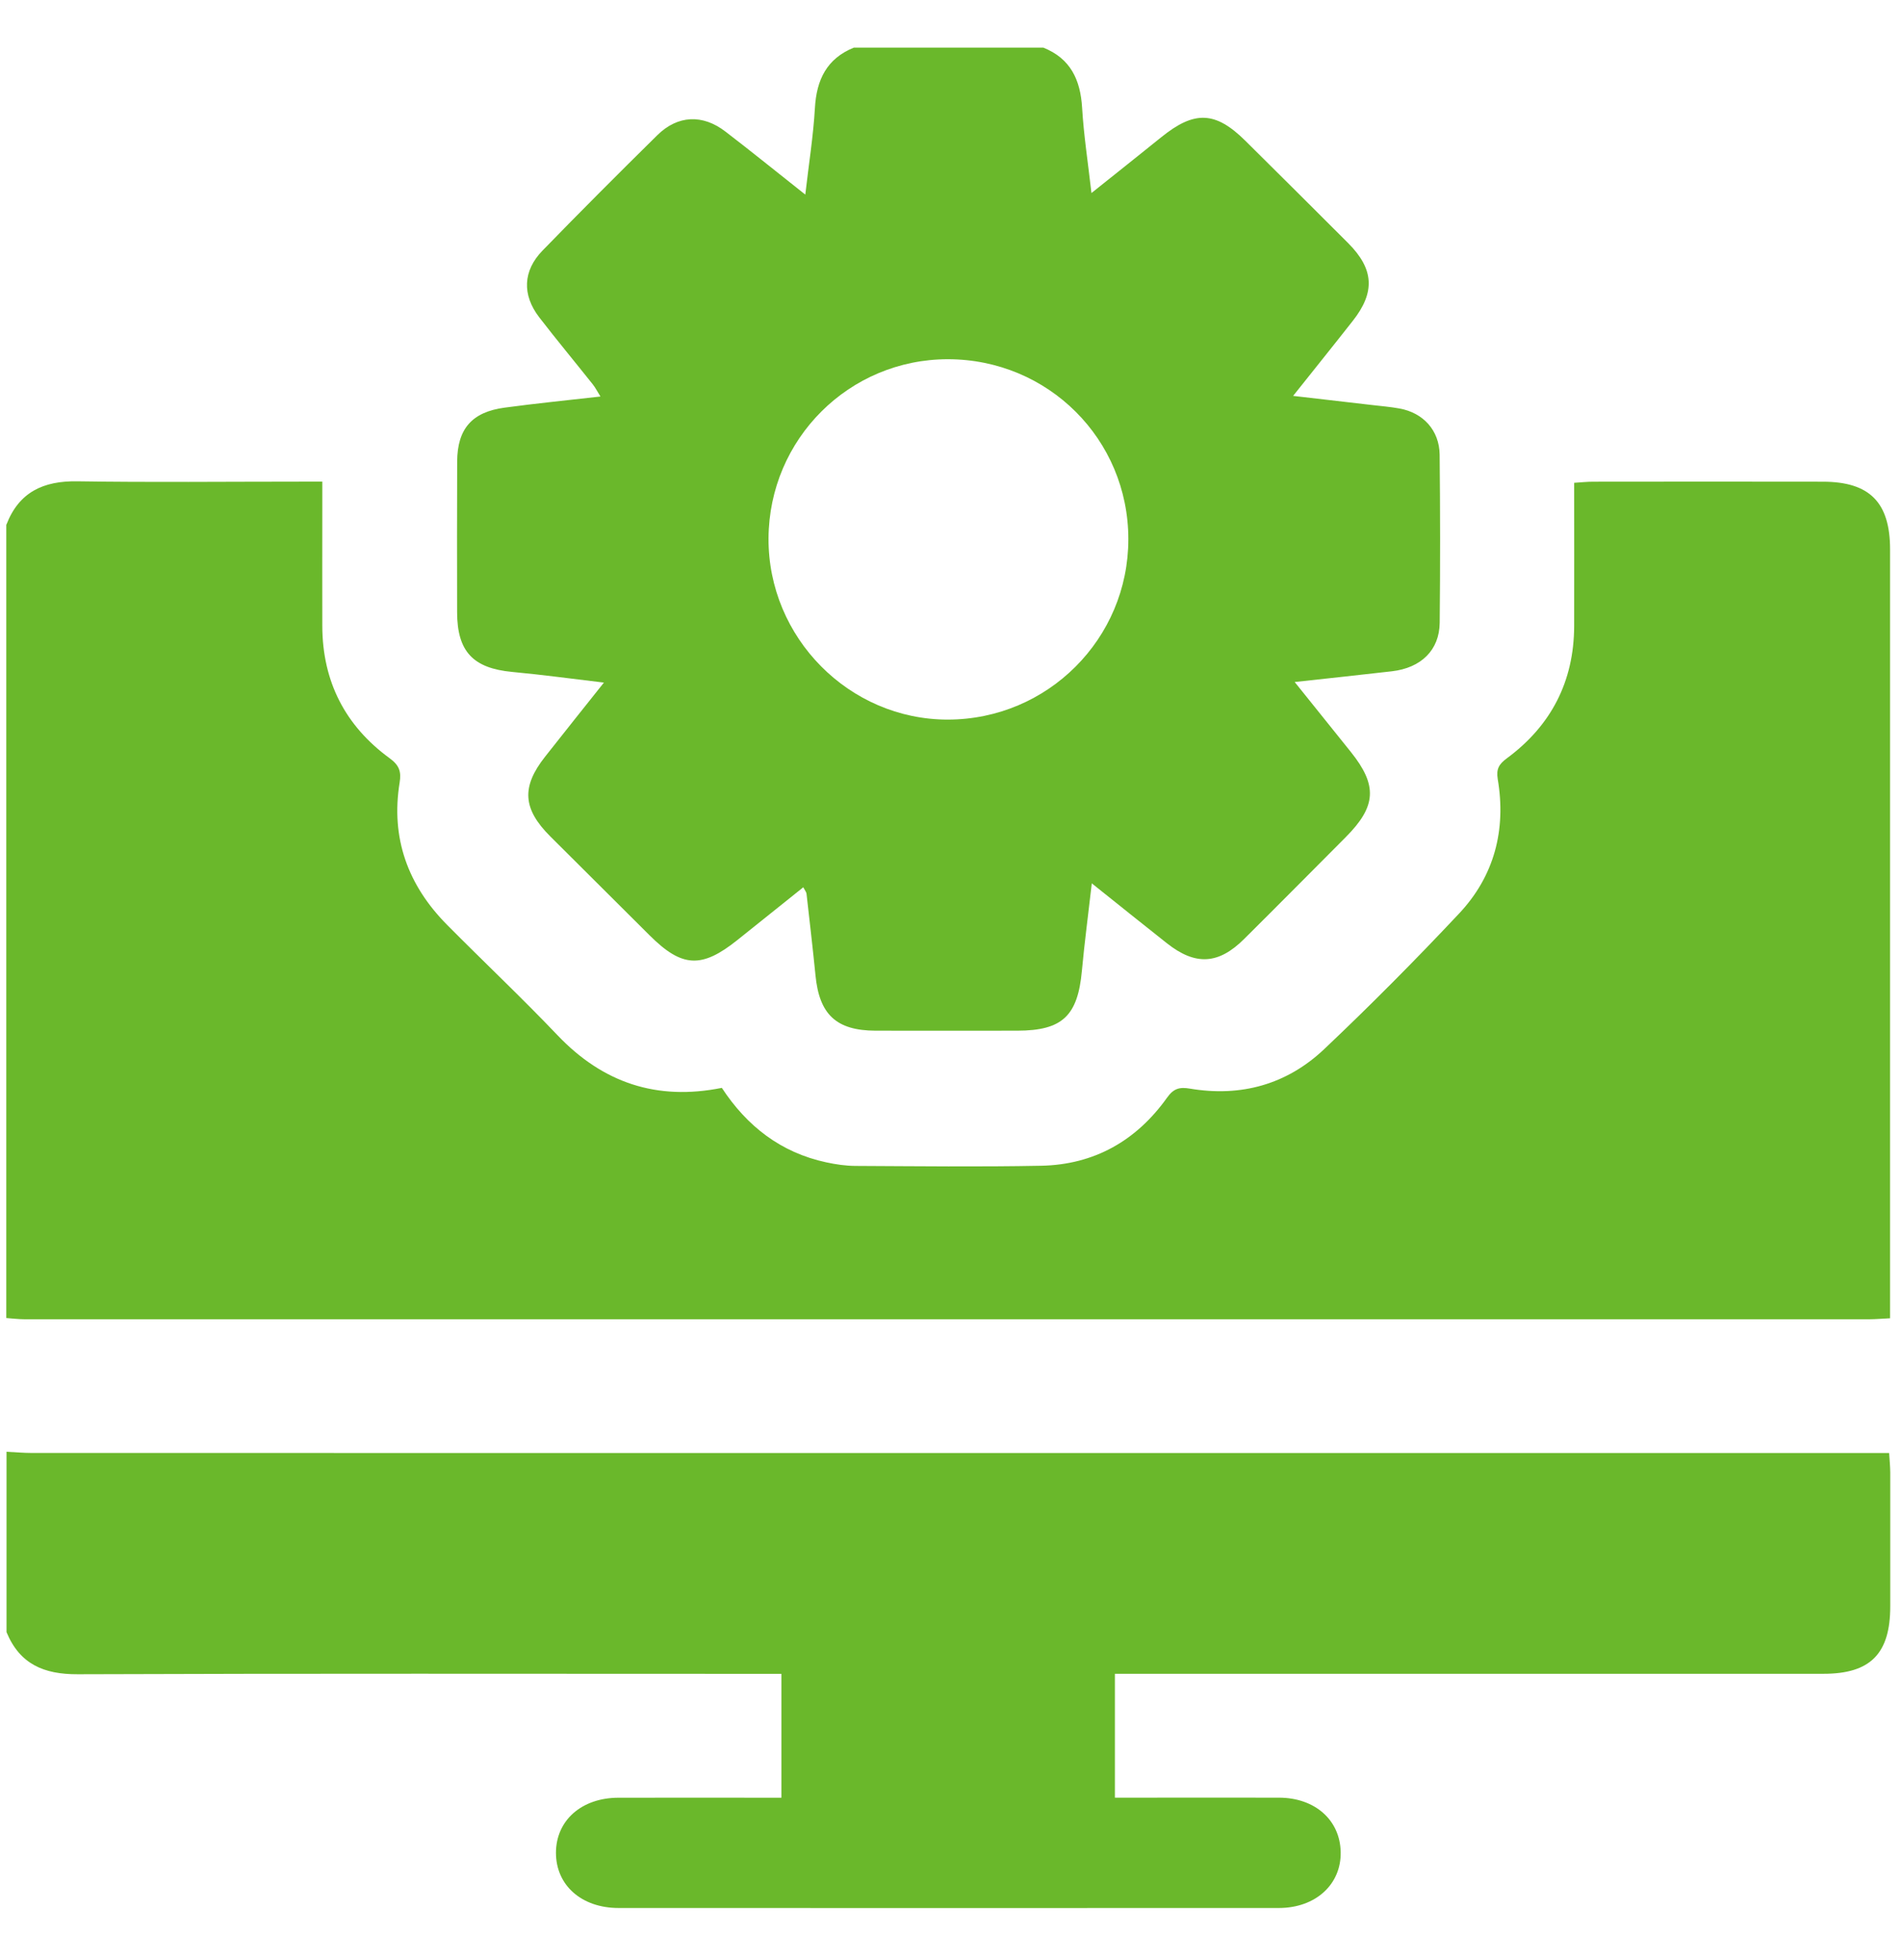
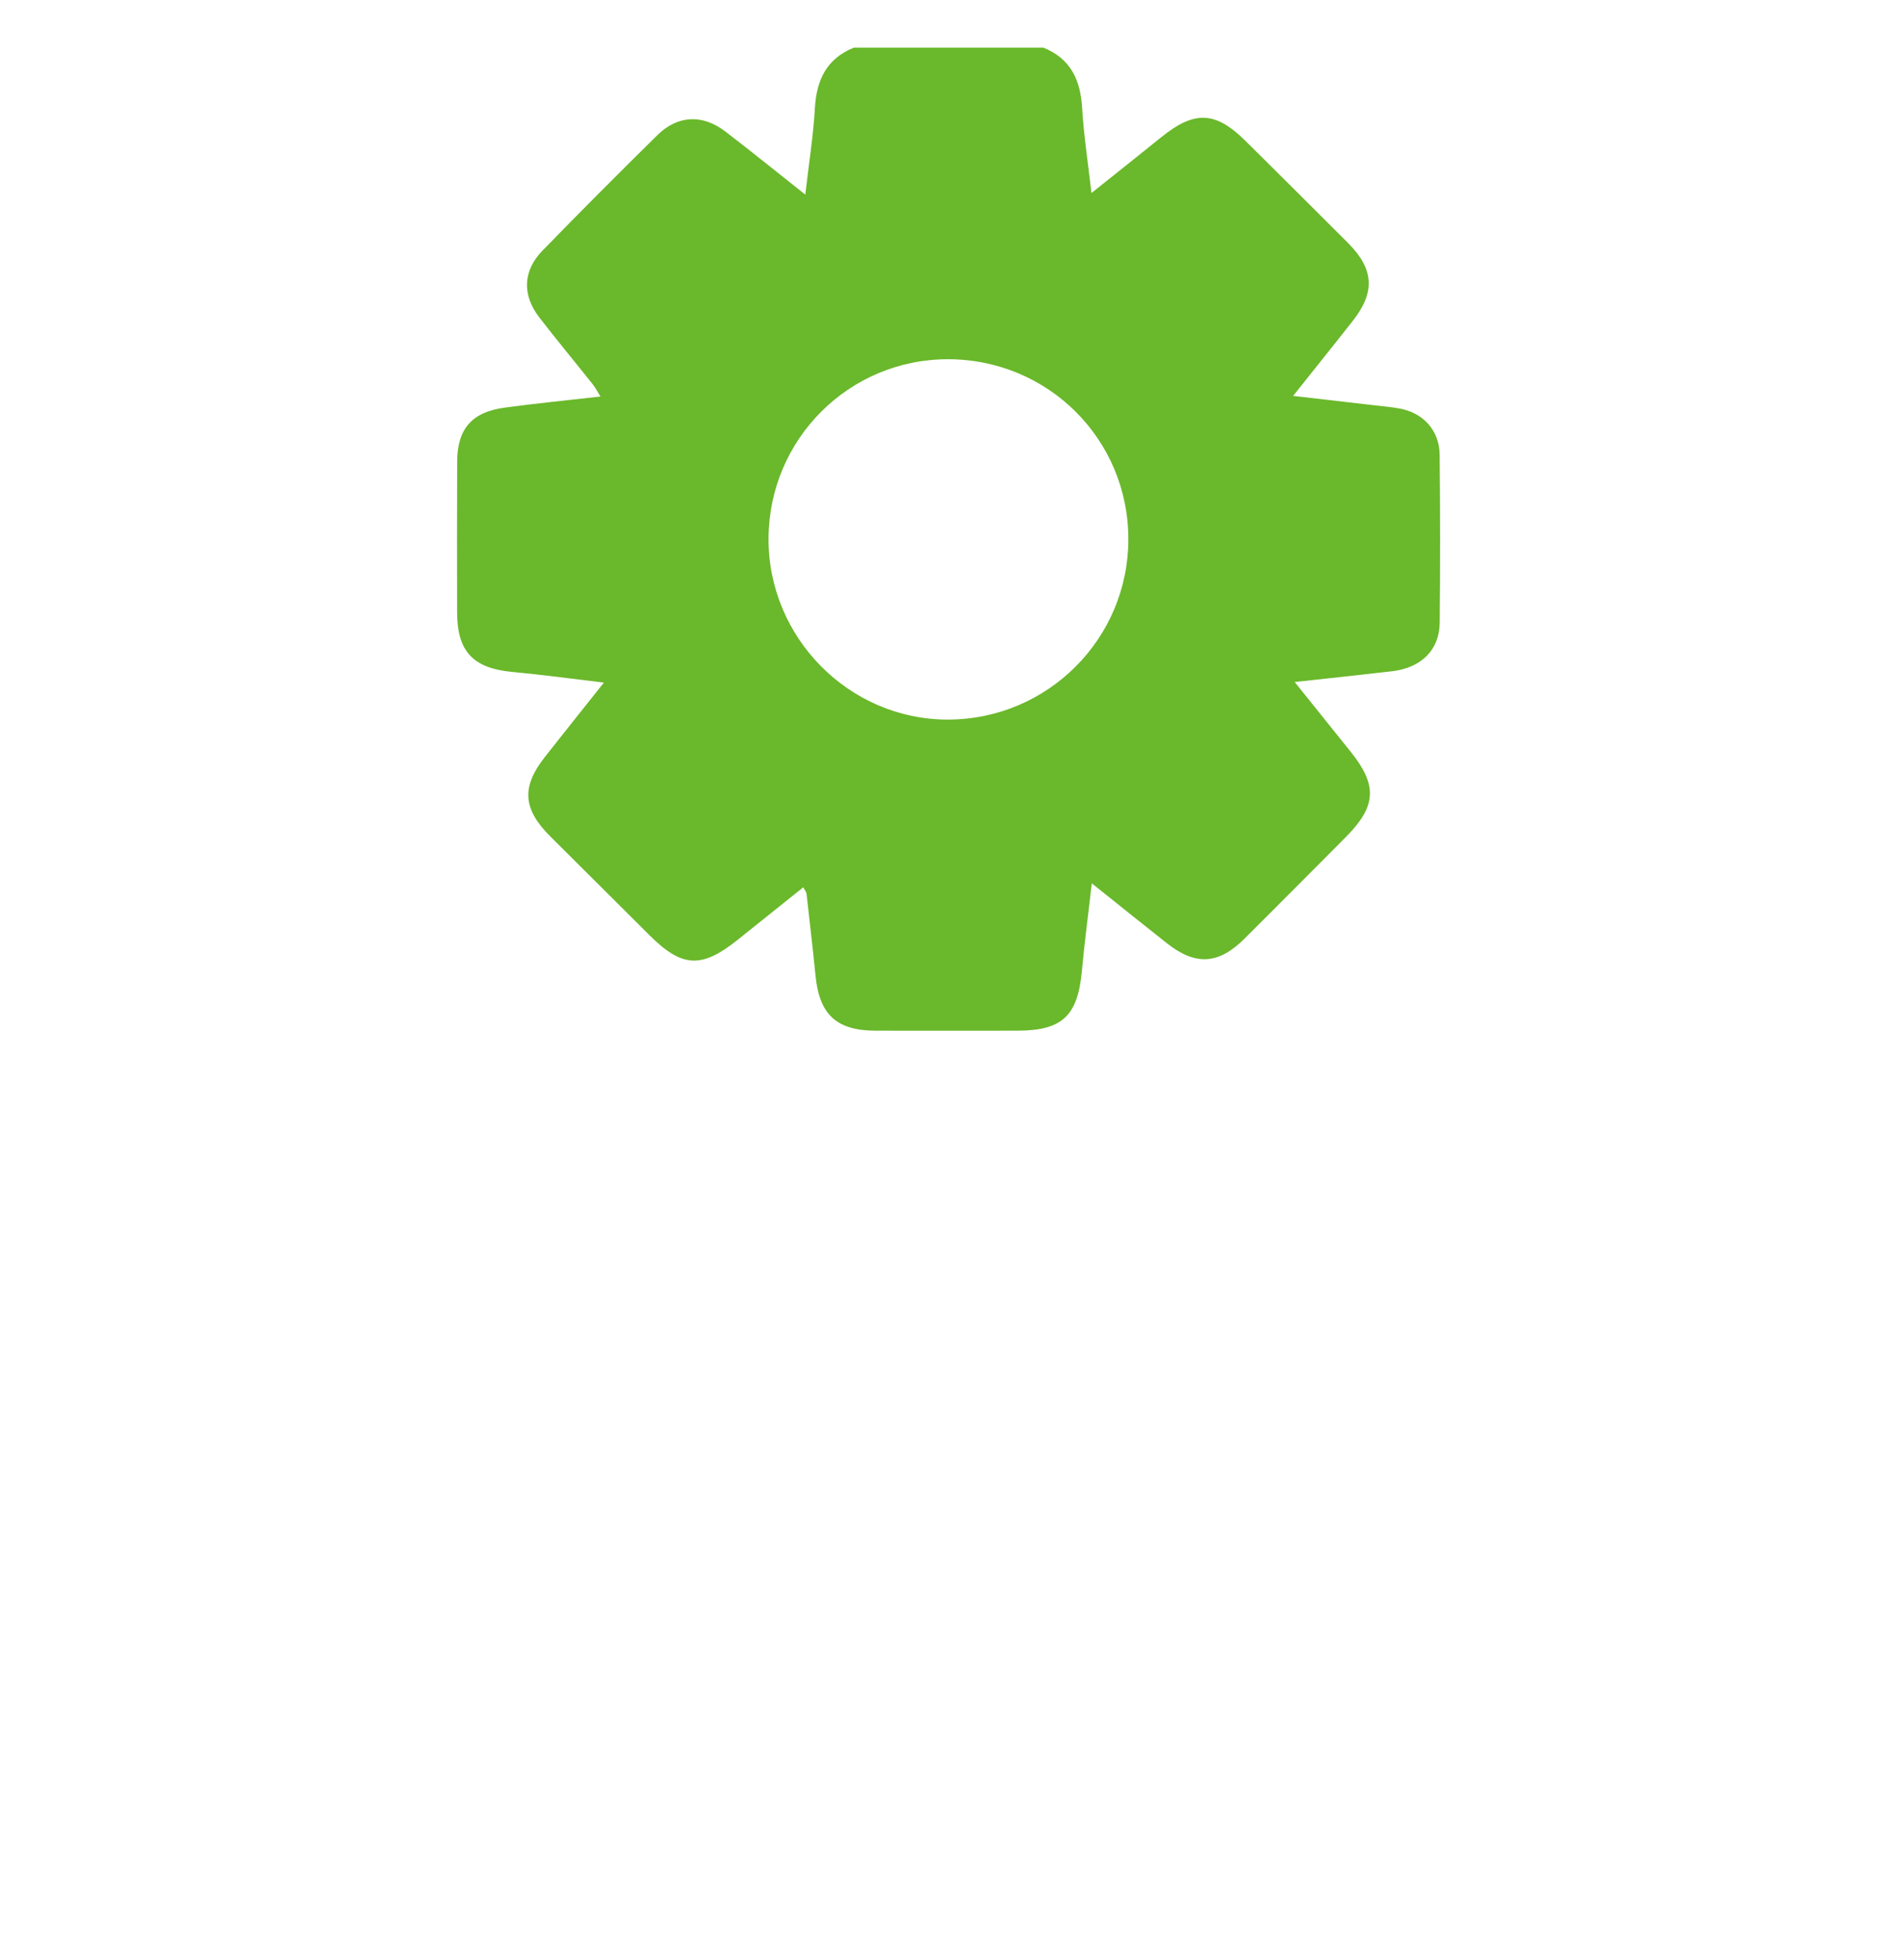
<svg xmlns="http://www.w3.org/2000/svg" width="33" height="34" viewBox="0 0 33 34" fill="none">
-   <path d="M0.112 9.1C0.33 8.537 0.752 8.341 1.34 8.35C2.627 8.37 3.915 8.356 5.201 8.356H5.592C5.592 8.543 5.592 8.697 5.592 8.852C5.592 9.523 5.59 10.193 5.592 10.863C5.595 11.823 5.989 12.592 6.761 13.155C6.926 13.275 6.965 13.386 6.934 13.575C6.777 14.539 7.077 15.358 7.756 16.044C8.392 16.686 9.051 17.307 9.674 17.961C10.459 18.784 11.392 19.1 12.524 18.873C12.958 19.536 13.547 19.996 14.336 20.165C14.502 20.201 14.672 20.226 14.841 20.227C15.916 20.232 16.99 20.245 18.064 20.224C18.985 20.206 19.718 19.789 20.25 19.041C20.364 18.881 20.469 18.856 20.645 18.886C21.529 19.035 22.326 18.815 22.974 18.202C23.777 17.442 24.557 16.656 25.314 15.85C25.926 15.2 26.135 14.398 25.986 13.517C25.957 13.338 26.008 13.257 26.145 13.155C26.913 12.588 27.309 11.821 27.312 10.861C27.314 10.043 27.312 9.225 27.312 8.376C27.435 8.368 27.538 8.357 27.64 8.357C28.97 8.356 30.299 8.354 31.63 8.357C32.439 8.358 32.792 8.717 32.793 9.528C32.793 13.986 32.793 18.037 32.793 22.494V22.87C32.66 22.876 32.547 22.887 32.434 22.887C21.765 22.887 11.095 22.887 0.426 22.887C0.32 22.887 0.214 22.873 0.109 22.866V9.1H0.112Z" fill="#6AB82B" />
  <path d="M18.099 0.825C18.573 1.014 18.746 1.383 18.775 1.872C18.803 2.345 18.876 2.814 18.937 3.349C19.369 3.004 19.761 2.693 20.15 2.379C20.724 1.915 21.088 1.929 21.606 2.441C22.203 3.034 22.8 3.625 23.394 4.221C23.839 4.669 23.862 5.069 23.473 5.564C23.143 5.985 22.807 6.401 22.436 6.868C22.926 6.925 23.363 6.975 23.8 7.026C23.961 7.045 24.123 7.058 24.282 7.087C24.693 7.161 24.973 7.467 24.978 7.887C24.988 8.859 24.989 9.832 24.979 10.804C24.974 11.28 24.655 11.588 24.148 11.646C23.605 11.709 23.062 11.766 22.463 11.832C22.808 12.261 23.122 12.653 23.437 13.045C23.903 13.626 23.881 13.989 23.349 14.523C22.762 15.112 22.178 15.702 21.588 16.288C21.141 16.734 20.741 16.755 20.247 16.365C19.827 16.034 19.41 15.698 18.943 15.325C18.881 15.867 18.816 16.354 18.771 16.842C18.699 17.625 18.432 17.879 17.652 17.881C16.831 17.881 16.01 17.883 15.189 17.881C14.51 17.878 14.215 17.6 14.149 16.922C14.102 16.448 14.046 15.976 13.993 15.503C13.989 15.476 13.967 15.45 13.937 15.393C13.551 15.701 13.174 16.003 12.798 16.305C12.174 16.805 11.834 16.788 11.272 16.228C10.697 15.656 10.123 15.084 9.549 14.512C9.069 14.034 9.043 13.653 9.457 13.128C9.782 12.715 10.11 12.305 10.478 11.842C9.916 11.775 9.402 11.705 8.886 11.657C8.209 11.593 7.932 11.304 7.931 10.621C7.93 9.75 7.928 8.878 7.932 8.007C7.935 7.441 8.187 7.148 8.755 7.072C9.295 6.999 9.838 6.945 10.418 6.879C10.364 6.793 10.331 6.726 10.284 6.667C9.976 6.279 9.658 5.897 9.355 5.504C9.056 5.114 9.072 4.698 9.412 4.348C10.069 3.672 10.735 3.005 11.406 2.344C11.759 1.997 12.191 1.978 12.587 2.283C13.036 2.627 13.476 2.984 13.972 3.376C14.033 2.843 14.111 2.359 14.139 1.873C14.167 1.383 14.345 1.016 14.815 0.826H18.101L18.099 0.825ZM19.577 9.354C19.577 7.621 18.186 6.234 16.448 6.232C14.733 6.231 13.344 7.616 13.334 9.338C13.325 11.062 14.734 12.486 16.447 12.484C18.177 12.481 19.577 11.082 19.577 9.354Z" fill="#6AB82B" />
-   <path d="M0.113 25.186C0.262 25.193 0.409 25.207 0.557 25.207C11.142 25.208 21.726 25.208 32.311 25.208C32.458 25.208 32.605 25.208 32.777 25.208C32.785 25.336 32.795 25.437 32.796 25.54C32.797 26.317 32.797 27.093 32.796 27.869C32.796 28.689 32.452 29.038 31.639 29.038C27.682 29.038 23.724 29.038 19.767 29.038C19.632 29.038 19.495 29.038 19.344 29.038V31.187C19.448 31.187 19.56 31.187 19.672 31.187C20.512 31.187 21.353 31.185 22.193 31.187C22.815 31.189 23.25 31.575 23.261 32.129C23.273 32.691 22.826 33.1 22.19 33.101C18.372 33.103 14.553 33.102 10.733 33.101C10.091 33.101 9.647 32.708 9.646 32.145C9.646 31.583 10.089 31.189 10.73 31.188C11.665 31.186 12.601 31.188 13.558 31.188V29.039C13.426 29.039 13.291 29.039 13.157 29.039C9.221 29.039 5.284 29.031 1.349 29.046C0.761 29.049 0.342 28.87 0.113 28.315C0.113 27.272 0.113 26.23 0.113 25.186Z" fill="#6AB82B" />
</svg>